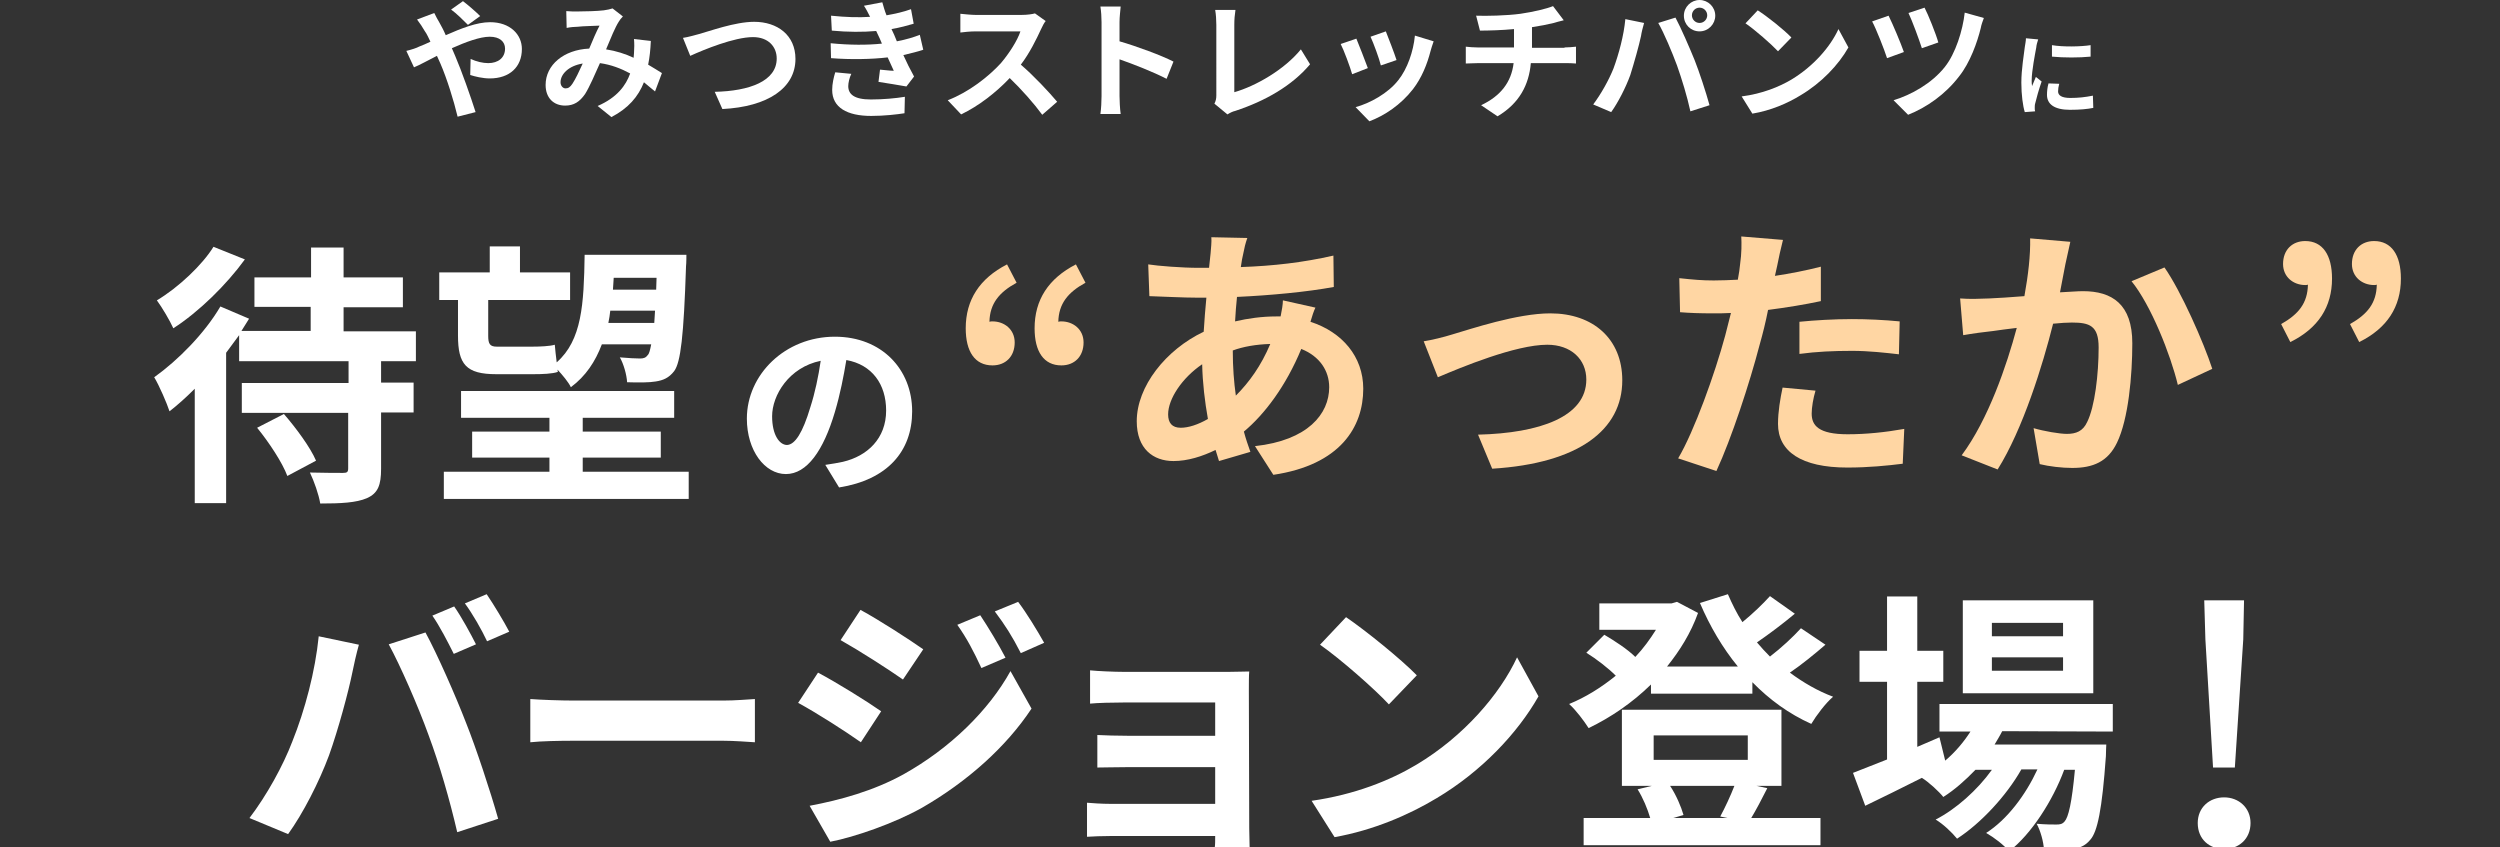
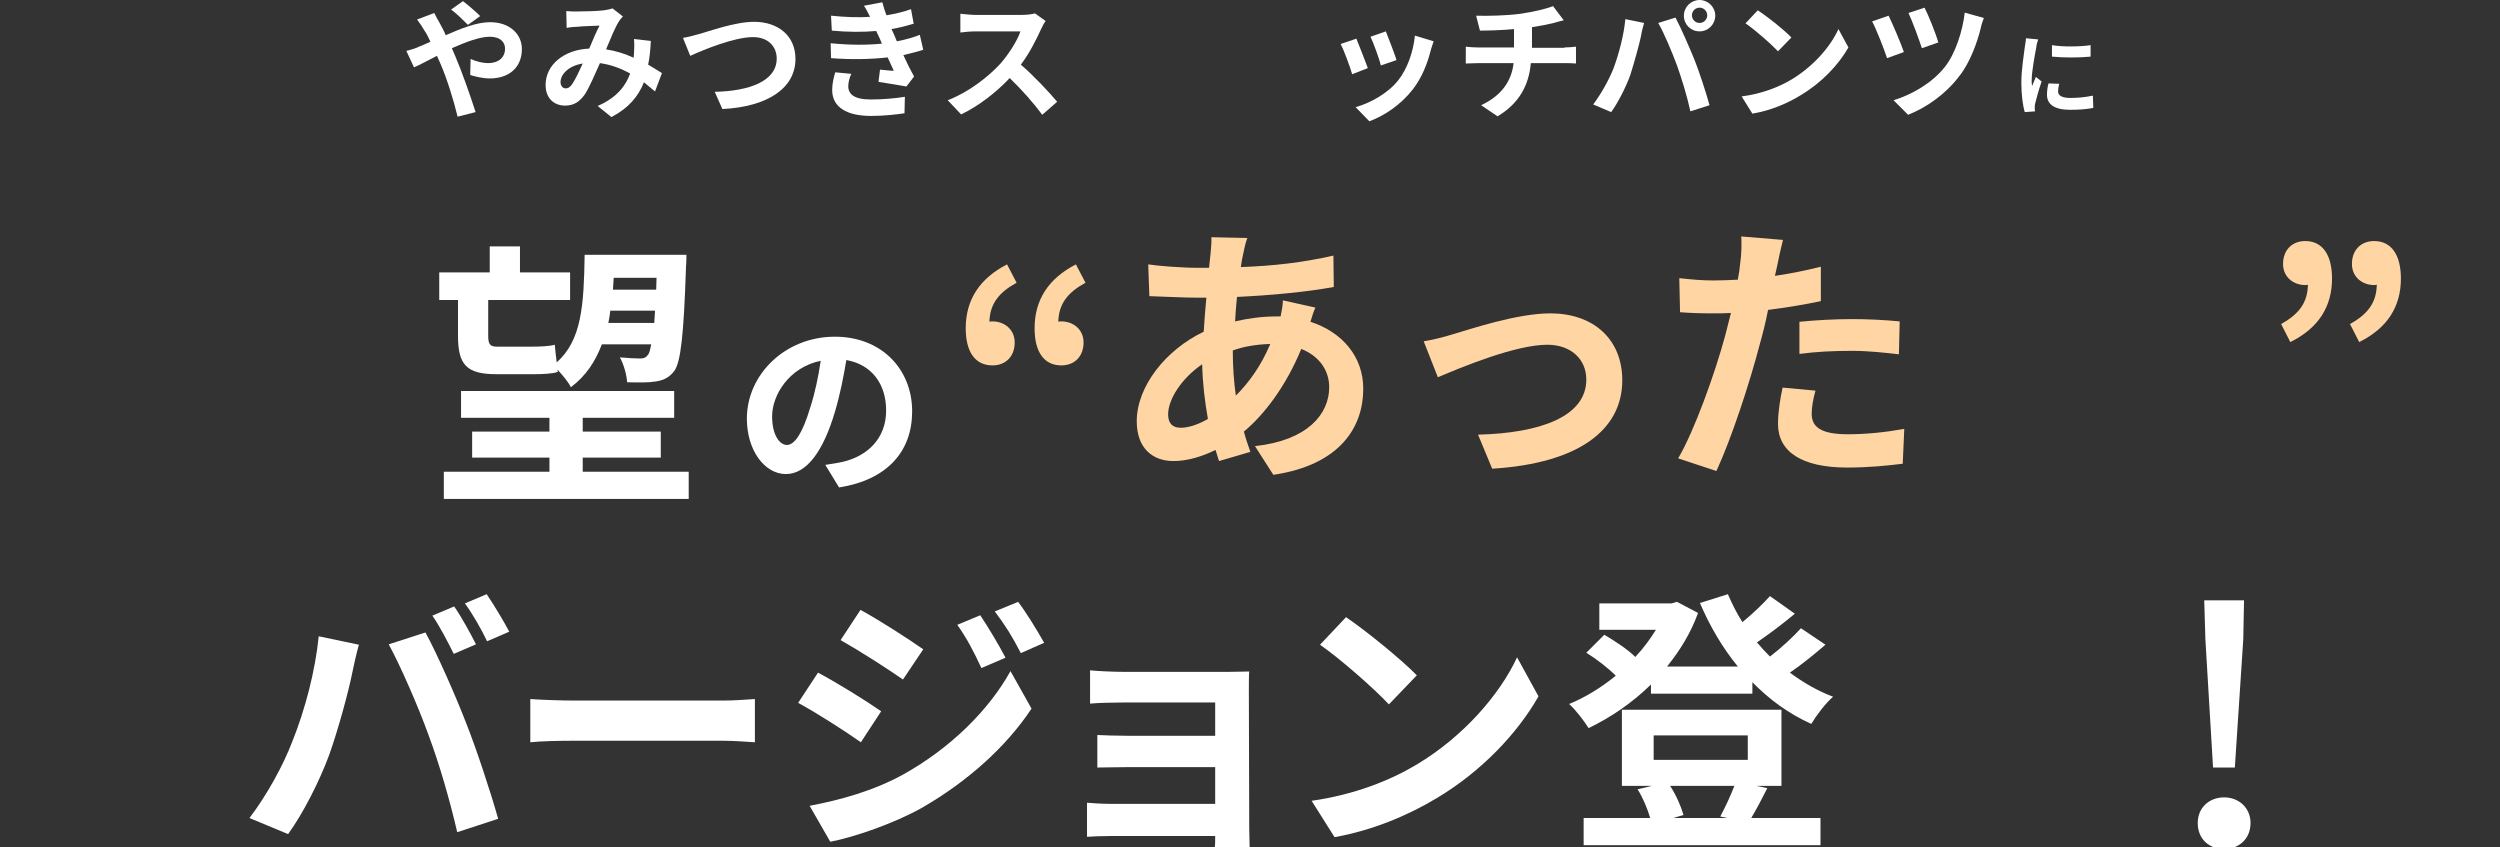
<svg xmlns="http://www.w3.org/2000/svg" version="1.1" id="レイヤー_1" x="0px" y="0px" viewBox="0 0 653.4 221.4" style="enable-background:new 0 0 653.4 221.4;" xml:space="preserve">
  <rect x="0" y="0" width="653.4" height="221.4" fill="#333333" stroke="none" />
  <style type="text/css">
	.st0{fill:#FFFFFF;}
	.st1{fill:#FFD6A3;}
</style>
  <g>
    <g>
      <path class="st0" d="M113.5,3.4c0.3,0.6,1,2,1.4,2.6c0.5,0.9,1.1,2,1.6,3.2c4.1-1.8,8.1-3.4,11.6-3.4c5.2,0,8.3,3.2,8.3,7    c0,4.7-3.2,7.7-8.4,7.7c-1.8,0-3.9-0.5-5.1-0.9l0.1-4.2c1.5,0.7,3.2,1.1,4.6,1.1c2.6,0,4.4-1.4,4.4-3.8c0-1.8-1.4-3.1-4-3.1    c-2.6,0-6.3,1.4-9.9,3l0.9,2.1c1.6,3.7,4.1,10.8,5.3,14.6l-4.7,1.2c-1-4.2-2.8-10-4.5-13.9l-0.9-2c-2.4,1.2-4.5,2.4-6,3l-2-4.3    c1.3-0.3,2.8-0.8,3.3-1.1c1-0.4,2-0.8,3-1.3c-0.5-1-0.9-2-1.5-2.8c-0.5-0.9-1.3-2.1-2-3L113.5,3.4z M122.3,6.5c-1.2-1.2-3-3-4.4-4    l3.1-2.2c1.2,0.9,3.3,2.7,4.5,3.9L122.3,6.5z" />
      <path class="st0" d="M171.2,23.9c-0.9-0.7-1.9-1.6-2.9-2.4c-1.5,3.8-4.1,6.8-8.5,9.1l-3.6-2.9c5.1-2.2,7.4-5.4,8.5-8.5    c-2.4-1.3-5-2.3-7.9-2.7c-1.3,2.9-2.7,6.2-3.9,8.1c-1.4,2-2.9,3-5.2,3c-3,0-5.1-2-5.1-5.4c0-5.2,4.7-9.2,11.4-9.5    c0.9-2.2,1.9-4.5,2.7-6c-1.4,0.1-4.2,0.1-5.8,0.3c-0.7,0-1.9,0.1-2.8,0.3L148,2.9c0.9,0.1,2,0.1,2.8,0.1c1.9,0,5.5-0.1,7-0.3    c0.8-0.1,1.7-0.3,2.3-0.5l2.7,2.1c-0.5,0.5-0.8,0.9-1.1,1.4c-0.9,1.4-2.1,4.3-3.3,7.2c2.6,0.4,5.1,1.2,7.2,2.2    c0-0.4,0.1-0.7,0.1-1.2c0.1-1.3,0.1-2.6,0-3.7l4.4,0.5c-0.1,2.2-0.3,4.3-0.7,6.2c1.4,0.8,2.6,1.6,3.6,2.2L171.2,23.9z M152.3,16.6    c-3.7,0.6-5.8,2.8-5.8,4.9c0,0.9,0.6,1.6,1.3,1.6s1.2-0.3,1.8-1.2C150.4,20.7,151.4,18.6,152.3,16.6z" />
      <path class="st0" d="M182.7,8.9c2.6-0.7,9.4-3.2,14.4-3.2c6.1,0,10.8,3.5,10.8,9.7c0,7.6-7.2,12.5-19.1,13.1l-2-4.5    c9.1-0.2,16.2-2.8,16.2-8.7c0-3.1-2.2-5.6-6.2-5.6c-4.9,0-12.9,3.3-16.4,4.9l-1.9-4.7C179.9,9.7,181.5,9.2,182.7,8.9z" />
      <path class="st0" d="M241.3,13c-1.4,0.5-3.2,0.9-5.2,1.4c0.8,1.8,1.8,3.8,2.8,5.6l-2,2.6c-1.9-0.3-5.1-0.9-7.3-1.2l0.4-3.2    c1.4,0.1,2.6,0.3,3.6,0.3L232,15c-4.2,0.5-9.7,0.6-14.8,0.2l-0.1-3.9c5,0.5,9.6,0.5,13.4,0.1l-0.6-1.4L229,8.1    c-3.3,0.3-7.5,0.3-11.6-0.1l-0.2-3.9c3.9,0.4,7.2,0.5,10.2,0.3l0,0c-0.6-1.2-1-2-1.6-2.9l4.8-0.9c0.3,1,0.6,2.2,1.1,3.4    c2.3-0.4,4.5-0.9,6.4-1.6l0.7,3.8c-1.7,0.5-3.5,1-5.8,1.4l0.7,1.5l0.7,1.7c2.6-0.5,4.5-1.1,6-1.7L241.3,13z M222.5,19.3    c-0.5,1-0.8,2.4-0.8,3.2c0,2.1,1.5,3.5,5.9,3.5c3.2,0,6.5-0.3,8.9-0.7l-0.1,4.3c-1.9,0.3-5.3,0.7-8.7,0.7    c-6.3,0-10.2-2.2-10.2-6.8c0-1.6,0.4-3.3,0.8-4.6L222.5,19.3z" />
      <path class="st0" d="M273.3,5.5c-0.3,0.3-0.9,1.4-1.2,2.1c-1.2,2.6-3,6.3-5.3,9.3c3.4,2.9,7.4,7.2,9.5,9.7l-3.9,3.4    c-2.2-3-5.3-6.5-8.5-9.6c-3.6,3.8-8.1,7.3-12.7,9.5l-3.5-3.7c5.5-2.1,10.7-6.2,13.9-9.7c2.2-2.6,4.3-5.9,5.1-8.3H255    c-1.4,0-3.3,0.2-4,0.3V3.6c0.9,0.1,3,0.3,4,0.3H267c1.5,0,2.8-0.2,3.5-0.4L273.3,5.5z" />
-       <path class="st0" d="M304.9,20.6c-3.5-1.8-8.6-3.8-12.3-5.1v9.6c0,1,0.1,3.4,0.3,4.7h-5.3c0.2-1.3,0.3-3.4,0.3-4.7V5.8    c0-1.2-0.1-2.9-0.3-4.1h5.3c-0.1,1.2-0.3,2.7-0.3,4.1v5c4.5,1.3,11,3.7,14.1,5.3L304.9,20.6z" />
-       <path class="st0" d="M317.4,27.1c0.4-0.8,0.5-1.4,0.5-2.2V6.5c0-1.3-0.1-2.8-0.3-3.9h5.3c-0.2,1.3-0.3,2.5-0.3,3.9v17.6    c5.6-1.6,13.1-5.9,17.4-11.2l2.4,3.9c-4.7,5.6-11.7,9.6-19.6,12.2c-0.5,0.1-1.2,0.4-2,0.9L317.4,27.1z" />
      <path class="st0" d="M357.5,17.8l-4.1,1.6c-0.5-1.8-2.2-6.4-3-7.9l4.1-1.4C355.2,11.8,356.8,15.9,357.5,17.8z M374.7,10.8    c-0.4,1.1-0.6,1.8-0.8,2.5c-0.9,3.5-2.3,7-4.6,10c-3.2,4.1-7.4,6.9-11.4,8.4l-3.6-3.7c3.7-1,8.5-3.6,11.2-7.1    c2.3-2.9,3.9-7.4,4.3-11.6L374.7,10.8z M365,15.7l-4.1,1.4c-0.4-1.7-1.9-5.8-2.7-7.5l4-1.4C362.8,9.7,364.5,14.1,365,15.7z" />
      <path class="st0" d="M408.9,12.4c0.7,0,2.3-0.1,3-0.2v4.4c-0.9-0.1-2-0.1-3-0.1h-8.8c-0.5,5.7-3,10.5-8.7,13.9l-4.3-2.9    c5.1-2.4,7.9-6,8.5-11h-9.3c-1.1,0-2.3,0.1-3.2,0.1v-4.4c0.9,0.1,2,0.2,3.1,0.2h9.5V7.6C392.6,7.9,389,8,386.8,8l-1-3.9    c2.6,0.1,7.9,0,11.6-0.5c3.4-0.5,6.8-1.3,8.5-2l2.8,3.7c-1.2,0.3-2,0.5-2.6,0.7c-1.6,0.4-3.7,0.8-5.7,1.1v5.4H408.9z" />
      <path class="st0" d="M424.8,5l4.9,1c-0.3,1-0.7,2.6-0.8,3.4c-0.5,2.4-1.8,7-2.8,10.2c-1.2,3.3-3.2,7.2-5,9.7l-4.7-2    c2.1-2.8,4.1-6.4,5.3-9.4C423.1,14.1,424.4,9.3,424.8,5z M433.4,6l4.5-1.4c1.4,2.6,3.7,7.9,5,11.1c1.2,3,3,8.5,3.9,11.8l-5,1.6    c-0.9-4.1-2.2-8.3-3.5-12C437,13.6,434.9,8.6,433.4,6z M444.2,0c2.2,0,4.1,1.8,4.1,4.1c0,2.2-1.8,4.1-4.1,4.1s-4.1-1.8-4.1-4.1    S442,0,444.2,0z M444.2,6c1.1,0,2-0.9,2-2s-0.9-2-2-2c-1.1,0-2,0.9-2,2S443.1,6,444.2,6z" />
      <path class="st0" d="M468.2,20.8c5.8-3.5,10.2-8.6,12.3-13.2l2.6,4.8c-2.6,4.6-7.1,9.3-12.5,12.5c-3.4,2.1-7.8,4-12.6,4.8    l-2.8-4.5C460.6,24.5,465,22.7,468.2,20.8z M468.2,9.8l-3.5,3.6c-1.8-1.9-6-5.6-8.5-7.3l3.2-3.4C461.9,4.3,466.3,7.8,468.2,9.8z" />
      <path class="st0" d="M497.6,13.6l-4.4,1.6c-0.7-2.2-2.9-7.8-3.9-9.6l4.3-1.5C494.7,6.3,496.8,11.3,497.6,13.6z M518.5,4.7    c-0.3,0.8-0.7,1.9-0.8,2.6c-0.9,3.7-2.8,9.1-5.7,12.7c-3.6,4.7-8.5,8.1-13.3,10l-3.8-3.8c4.6-1.4,10-4.4,13.4-8.7    c2.8-3.5,4.7-9.6,5.2-14.2L518.5,4.7z M506.6,11.1l-4.3,1.5c-0.7-2.2-2.5-7.1-3.5-9.2L503,2C503.9,3.7,506,8.9,506.6,11.1z" />
      <path class="st0" d="M532.7,10.3c-0.2,0.5-0.5,1.7-0.5,2.1c-0.3,1.6-1.2,6.2-1.2,8.6c0,0.5,0,1,0.1,1.5c0.3-0.8,0.7-1.6,1-2.4    l1.5,1.2c-0.7,2-1.4,4.5-1.7,5.8c-0.1,0.3-0.1,0.9-0.1,1.1c0,0.3,0,0.6,0.1,0.9l-2.7,0.2c-0.5-1.6-0.9-4.5-0.9-7.7    c0-3.5,0.7-7.5,0.9-9.3c0.1-0.7,0.3-1.6,0.3-2.3L532.7,10.3z M538.2,21.9c-0.2,0.7-0.3,1.4-0.3,2c0,1,0.9,1.7,3.2,1.7    c2.1,0,3.9-0.2,5.9-0.6l0.1,3.2c-1.5,0.3-3.4,0.5-6.1,0.5c-4.1,0-6-1.5-6-3.9c0-0.9,0.1-2,0.4-3L538.2,21.9z M546.4,11.8v3    c-2.9,0.3-7.1,0.3-10.1,0v-3C539.2,12.3,543.9,12.2,546.4,11.8z" />
    </g>
    <g>
-       <path class="st0" d="M99.6,94.3v5.7h8.5v7.8h-8.5v14.7c0,4.3-0.8,6.4-3.7,7.7c-2.8,1.2-6.8,1.4-12.2,1.4c-0.4-2.4-1.6-5.8-2.7-8.1    c3.5,0.1,7.5,0.1,8.6,0.1c1.1,0,1.4-0.2,1.4-1.2v-14.5H63.2v-7.8h27.9v-5.7H62.5v-6.8c-1.1,1.5-2.2,3-3.4,4.6v39.3h-8.2v-29.9    c-2.2,2.2-4.4,4.2-6.6,5.9c-0.6-1.9-2.7-6.8-4-8.9c6.3-4.5,13.2-11.5,17.3-18.5l7.5,3.2c-0.6,1-1.3,2.1-2,3.2h18.1v-6.3H66.5v-7.7    h14.8v-7.8h8.5v7.8h15.5v7.8H89.8v6.3h18.9v7.8h-9.1V94.3z M64,67.8c-4.8,6.6-12,13.7-18.7,18c-0.9-2-2.9-5.4-4.3-7.3    c5.7-3.4,11.9-9.3,14.8-14L64,67.8z M74.2,108.2c3.2,3.7,6.9,8.7,8.4,12.2l-7.5,4c-1.3-3.5-4.8-8.8-7.9-12.6L74.2,108.2z" />
      <path class="st0" d="M119.8,78.4h-5v-7.2H128v-6.8h7.9v6.8H149v7.2h-21.4v9.4c0,2,0.4,2.8,2.2,2.8h9.4c1.8,0,4.5-0.1,5.8-0.5    c0.1,1.3,0.3,3,0.5,4.6c6.6-5.8,7.1-15.2,7.3-28.1h26.6c0,0,0,2.2-0.1,3c-0.6,18.3-1.4,25.1-3.1,27.4c-1.4,1.8-2.9,2.4-4.8,2.7    c-1.7,0.3-4.5,0.3-7.5,0.2c-0.1-1.9-0.9-4.8-1.9-6.5c2.3,0.2,4.2,0.3,5.3,0.3c0.9,0,1.5-0.2,2-0.9c0.4-0.4,0.6-1.3,0.9-2.8h-12.9    c-1.7,4.5-4.2,8.3-8.1,11.2c-0.6-1.3-2.2-3.2-3.5-4.6l0.1,0.6c-1.4,0.5-4,0.6-6.4,0.6h-9.7c-7.9,0-10-2.6-10-10.1v-9.3H119.8z     M180,123.3v7.1h-64v-7.1h27.6v-3.7h-20.2v-6.8h20.2v-3.6h-23.1v-7h55.7v7h-23.9v3.6h20.4v6.8h-20.4v3.7H180z M171,84.4    c0.1-1,0.1-2.1,0.2-3.2h-11.7c-0.1,1.1-0.3,2.2-0.5,3.2H171z M160.4,72.6c-0.1,1.1-0.1,2.1-0.2,3.1h11.3l0.1-3.1H160.4z" />
      <path class="st0" d="M215.7,121.5c1.9-0.3,3.3-0.5,4.6-0.8c6.4-1.5,11.3-6.1,11.3-13.4c0-6.9-3.7-12-10.4-13.2    c-0.7,4.2-1.6,8.9-3,13.6c-3,10.1-7.3,16.2-12.8,16.2s-10.2-6.1-10.2-14.5c0-11.5,10-21.4,23-21.4c12.3,0,20.2,8.6,20.2,19.5    c0,10.5-6.5,17.9-19.1,19.9L215.7,121.5z M211.8,106.4c1.2-3.7,2.1-8,2.7-12.1c-8.3,1.7-12.7,9-12.7,14.5c0,5,2,7.5,3.9,7.5    C207.8,116.2,209.8,113.1,211.8,106.4z" />
      <path class="st1" d="M265.7,73.9c-4.6,2.5-7,5.5-7.1,10.2c0.3-0.1,0.5-0.1,0.8-0.1c3.1,0,5.8,2.1,5.8,5.5c0,3.7-2.4,6-5.8,6    c-4.6,0-7-3.6-7-9.7c0-7.4,3.6-13,10.8-16.7L265.7,73.9z M283.7,73.9c-4.6,2.5-7,5.5-7.1,10.2c0.3-0.1,0.5-0.1,0.8-0.1    c3.1,0,5.8,2.1,5.8,5.5c0,3.7-2.4,6-5.8,6c-4.6,0-7-3.6-7-9.7c0-7.4,3.6-13,10.8-16.7L283.7,73.9z" />
      <path class="st1" d="M343.8,80.4c-0.4,0.8-0.9,2.3-1.3,3.7c8.3,2.7,13.8,9.1,13.8,17.5c0,10-6,19.9-23.5,22.5l-4.8-7.5    c13.8-1.5,19.4-8.4,19.4-15.4c0-4.3-2.5-8.1-7.3-10c-4,9.7-9.6,17.1-15,21.6c0.5,1.9,1.1,3.6,1.7,5.3l-8.2,2.4    c-0.3-0.9-0.6-1.9-0.9-2.9c-3.5,1.7-7.3,2.9-11,2.9c-5.3,0-9.6-3.2-9.6-10.4c0-9.1,7.6-18.7,17.5-23.4c0.2-3,0.4-6,0.7-8.9h-2.3    c-3.7,0-9.3-0.3-12.6-0.4l-0.3-8.3c2.5,0.4,8.8,0.9,13.2,0.9h2.7l0.4-3.8c0.1-1.3,0.3-3,0.2-4.2l9.4,0.2c-0.5,1.4-0.8,2.7-1,3.8    c-0.3,1.2-0.5,2.4-0.7,3.8c8.6-0.3,16.3-1.2,24.2-3l0.1,8.2c-7,1.3-16.6,2.2-25.3,2.6c-0.2,2.1-0.4,4.2-0.5,6.4    c3.4-0.8,7.1-1.3,10.7-1.3h1.2c0.3-1.4,0.6-3.2,0.6-4.2L343.8,80.4z M315.7,109.5c-0.8-4.5-1.4-9.4-1.5-14.3    c-5.3,3.6-8.9,9.1-8.9,13.1c0,2.2,1,3.5,3.3,3.5C310.6,111.8,313.1,111,315.7,109.5z M322.2,91.6c0,4.4,0.3,8.3,0.8,11.8    c3.5-3.5,6.6-7.8,9-13.5C328.3,90,324.9,90.6,322.2,91.6L322.2,91.6z" />
      <path class="st1" d="M379.6,87.4c4.8-1.4,16.9-5.5,25.6-5.5c11.2,0,18.8,6.7,18.8,17.5c0,12.9-11.3,21.7-34,23.1l-3.7-8.9    c16.2-0.4,28.3-4.7,28.3-14.4c0-5.3-4-9.1-10.2-9.1c-8.3,0-22.5,5.9-28.6,8.5l-3.7-9.4C374.1,88.9,377.4,88.1,379.6,87.4z" />
      <path class="st1" d="M475.9,78.7c-4.2,0.9-9.1,1.7-13.8,2.3c-0.6,3.1-1.4,6.3-2.2,9.1c-2.6,10-7.4,24.6-11.3,33l-10-3.3    c4.2-7.1,9.6-22.1,12.3-32.1c0.5-1.9,1-3.9,1.5-5.9c-1.7,0.1-3.2,0.1-4.7,0.1c-3.5,0-6.1-0.1-8.6-0.3l-0.2-8.9    c3.7,0.4,6,0.6,9,0.6c2.1,0,4.2-0.1,6.3-0.2c0.3-1.6,0.5-3,0.6-4.1c0.4-2.7,0.4-5.5,0.3-7.2l10.9,0.9c-0.5,1.9-1.2,5.1-1.5,6.7    l-0.6,2.7c4-0.6,8.1-1.4,12-2.4L475.9,78.7L475.9,78.7z M474.5,102.1c-0.6,2-1,4.4-1,6c0,3.1,1.8,5.4,9.4,5.4    c4.8,0,9.7-0.5,14.8-1.4l-0.4,9.1c-4,0.5-8.9,1-14.5,1c-12,0-18.1-4.2-18.1-11.4c0-3.2,0.6-6.7,1.2-9.5L474.5,102.1z M470.3,84.1    c4-0.4,9.1-0.7,13.7-0.7c4,0,8.4,0.2,12.5,0.6l-0.2,8.6c-3.5-0.4-7.9-0.9-12.2-0.9c-5,0-9.3,0.2-13.8,0.8V84.1z" />
-       <path class="st1" d="M541.1,63.2c-0.4,1.9-0.9,4.1-1.3,5.9c-0.4,2.2-0.9,4.8-1.4,7.3c2.4-0.1,4.5-0.3,6-0.3    c7.6,0,12.9,3.4,12.9,13.6c0,8.4-1,19.8-4,26c-2.4,5-6.3,6.6-11.7,6.6c-2.7,0-6.1-0.4-8.5-1l-1.6-9.4c2.7,0.8,6.8,1.5,8.7,1.5    c2.4,0,4.2-0.7,5.3-3.1c2-4,3-12.5,3-19.5c0-5.7-2.4-6.5-7-6.5c-1.2,0-2.9,0.1-4.9,0.3c-2.7,10.8-7.9,27.6-14.5,38.1l-9.4-3.7    c7-9.4,11.8-23.6,14.4-33.3c-2.5,0.3-4.8,0.6-6.1,0.8c-2,0.2-5.7,0.7-7.9,1.1l-0.8-9.6c2.6,0.2,5,0.1,7.6,0    c2.2-0.1,5.6-0.3,9.2-0.6c1-5.5,1.6-10.7,1.5-15.1L541.1,63.2z M565.7,69.9C570,76,576,89.6,578.2,96.4l-9,4.2    c-1.9-7.9-7-20.8-12.1-27.1L565.7,69.9z" />
      <path class="st1" d="M596.2,84.7c4.6-2.6,6.9-5.5,7-10.3c-0.2,0.1-0.5,0.1-0.7,0.1c-3.1,0-5.8-2.1-5.8-5.5c0-3.7,2.4-6,5.8-6    c4.5,0,7,3.6,7,9.8c0,7.4-3.6,13-10.9,16.6L596.2,84.7z M614.2,84.7c4.6-2.6,6.9-5.5,7-10.3c-0.2,0.1-0.5,0.1-0.7,0.1    c-3.1,0-5.8-2.1-5.8-5.5c0-3.7,2.4-6,5.8-6c4.5,0,7,3.6,7,9.8c0,7.4-3.6,13-10.9,16.6L614.2,84.7z" />
    </g>
    <g>
      <path class="st0" d="M83.3,166.3l10.5,2.2c-0.6,2.1-1.4,5.6-1.7,7.2c-1,5-3.7,15-6.1,21.7c-2.6,7-6.8,15.2-10.7,20.6l-10.1-4.2    c4.5-5.9,8.8-13.7,11.2-20C79.7,185.6,82.4,175.4,83.3,166.3z M101.6,168.4l9.6-3.1c3,5.5,7.9,16.6,10.6,23.6    c2.6,6.5,6.4,18,8.4,25.1l-10.7,3.5c-2-8.6-4.6-17.6-7.5-25.4C109.3,184.6,104.6,173.9,101.6,168.4z M124.4,168.4l-5.8,2.5    c-1.5-3-3.7-7.3-5.6-10l5.7-2.4C120.6,161.2,123.1,165.8,124.4,168.4z M133.1,165.1l-5.8,2.5c-1.4-3-3.8-7.2-5.8-9.9l5.7-2.4    C129.1,158.1,131.8,162.6,133.1,165.1z" />
      <path class="st0" d="M138.6,182.7c2.6,0.2,7.8,0.4,11.6,0.4h38.7c3.3,0,6.6-0.3,8.4-0.4V194c-1.7-0.1-5.4-0.4-8.4-0.4h-38.7    c-4.1,0-8.9,0.1-11.6,0.4V182.7z" />
      <path class="st0" d="M230.3,185.9L225,194c-4.1-2.9-11.6-7.7-16.4-10.3l5.2-7.9C218.7,178.4,226.6,183.3,230.3,185.9z     M236.1,202.4c12.2-6.8,22.3-16.7,28-27l5.5,9.8c-6.6,10-16.8,19.1-28.6,25.9c-7.3,4.1-17.7,7.7-24,8.9l-5.4-9.4    C219.6,209.1,228.3,206.7,236.1,202.4z M241.3,169.7l-5.3,7.9c-4-2.8-11.5-7.6-16.3-10.3l5.2-7.9    C229.7,162,237.6,167.1,241.3,169.7z M262.8,171.9l-6.3,2.7c-2.1-4.5-3.7-7.6-6.3-11.3l6-2.5C258.2,163.8,261.1,168.6,262.8,171.9    z M272.9,168l-6.1,2.7c-2.3-4.5-4.1-7.3-6.8-10.9l6.1-2.5C268.3,160.2,271.1,164.8,272.9,168z" />
      <path class="st0" d="M326.5,216.5c0,1.2,0.1,3.6,0.1,4.9h-9.1c0.1-0.6,0.1-1.8,0.1-2.9h-27.3c-2,0-5,0.1-6.2,0.2v-8.9    c1.2,0.1,3.7,0.3,6.3,0.3h27.2v-9.6h-23c-2.7,0-6.2,0.1-7.8,0.1v-8.5c1.9,0.1,5.1,0.2,7.8,0.2h23v-8.7h-23.8    c-2.7,0-7.2,0.1-8.9,0.3v-8.7c1.9,0.2,6.3,0.4,8.9,0.4H321c1.7,0,4.4-0.1,5.5-0.1c-0.1,0.9-0.1,3.3-0.1,4.8L326.5,216.5    L326.5,216.5z" />
      <path class="st0" d="M370.3,199.8c12.2-7.3,21.7-18.3,26.2-28l5.6,10.2c-5.5,9.7-15,19.7-26.6,26.6c-7.3,4.4-16.6,8.4-26.7,10.2    l-6-9.5C354,207.7,363.3,204,370.3,199.8z M370.3,176.5l-7.3,7.6c-3.7-4-12.7-11.9-18-15.6l6.8-7.2    C356.8,164.7,366.1,172.2,370.3,176.5z" />
      <path class="st0" d="M477.1,168.5c-2.9,2.5-6.2,5.2-9.3,7.3c3.5,2.6,7.3,4.8,11.3,6.3c-1.9,1.6-4.4,4.9-5.7,7.1    c-5.8-2.6-10.9-6.3-15.4-10.9v3h-26.5v-2.4c-4.9,4.8-10.5,8.6-16.3,11.4c-1.2-1.9-3.4-4.8-5.1-6.3c4.2-1.7,8.4-4.3,12.2-7.4    c-2-2-5.1-4.4-7.7-6l4.7-4.7c2.7,1.6,6.1,3.8,8.1,5.8c2.1-2.2,3.9-4.7,5.4-7.1H418v-6.9h18.9l1.4-0.4l5.5,2.9    c-1.9,5.3-4.8,9.9-8.1,14h18.5c-4-4.9-7.3-10.5-9.9-16.6l7.3-2.3c1.1,2.5,2.3,5,3.8,7.3c2.7-2.2,5.3-4.7,7.2-6.8l6.5,4.6    c-3.1,2.6-6.7,5.3-9.9,7.5c1.1,1.3,2.2,2.5,3.4,3.7c3-2.3,6-5.1,8.1-7.4L477.1,168.5z M461.9,206c-1.5,3-3,5.8-4.2,7.8h18.1v7.1    h-61.9v-7.1h17.4c-0.7-2.4-1.9-5.3-3.3-7.5l3.7-0.9h-7.8v-19.9h41.7v19.9h-6.5L461.9,206z M432.2,198.6h24.6v-6.4h-24.6V198.6z     M436.5,205.4c1.6,2.4,2.9,5.5,3.5,7.6l-2.7,0.8h14.2l-1.9-0.4c1.2-2.2,2.7-5.4,3.7-8L436.5,205.4L436.5,205.4z" />
-       <path class="st0" d="M523.3,191.1c-0.6,1.2-1.3,2.3-2,3.5h29.2c0,0-0.1,1.9-0.1,3c-1,14-2.2,19.8-4.1,21.9c-1.4,1.7-3,2.2-4.8,2.4    c-1.7,0.2-4.4,0.3-7.3,0.1c-0.1-2-0.9-4.9-1.9-6.7c2.3,0.2,4.2,0.2,5.1,0.2c1,0,1.6-0.1,2.2-0.8c1-1.1,1.9-4.8,2.7-13.5h-2.8    c-3,8.1-8.6,16.8-14.4,21.3c-1.4-1.7-3.9-3.6-6-4.8c5.5-3.5,10.3-9.9,13.4-16.6h-4.2c-3.9,6.9-10.6,14.1-16.8,18.1    c-1.4-1.7-3.6-3.8-5.6-5c5.3-2.7,10.9-7.7,14.7-13h-4.3c-2.6,2.7-5.4,5.2-8.4,7.1c-1.1-1.4-3.8-3.9-5.6-5    c-5.2,2.6-10.4,5.2-14.8,7.3l-3.2-8.6c2.4-0.9,5.5-2.2,8.9-3.5v-20.3H486v-8.1h7.2v-14.2h7.9v14.2h6.8v8.1h-6.8v17l5.8-2.5    l1.5,6.1c2.6-2.2,4.8-4.8,6.6-7.6h-8.1V184h45.3v7.2L523.3,191.1L523.3,191.1z M547.1,181.2H513v-24.3h34.1V181.2z M539.2,162.8    h-18.6v3.5h18.6V162.8z M539.2,171.8h-18.6v3.5h18.6V171.8z" />
      <path class="st0" d="M574.4,215.1c0-4.1,3.1-6.7,6.9-6.7s6.9,2.7,6.9,6.7c0,4.2-3.1,6.8-6.9,6.8S574.4,219.4,574.4,215.1z     M576.4,167.1l-0.3-10.2h10.4l-0.2,10.2l-2.2,33.5h-5.7L576.4,167.1z" />
    </g>
  </g>
</svg>